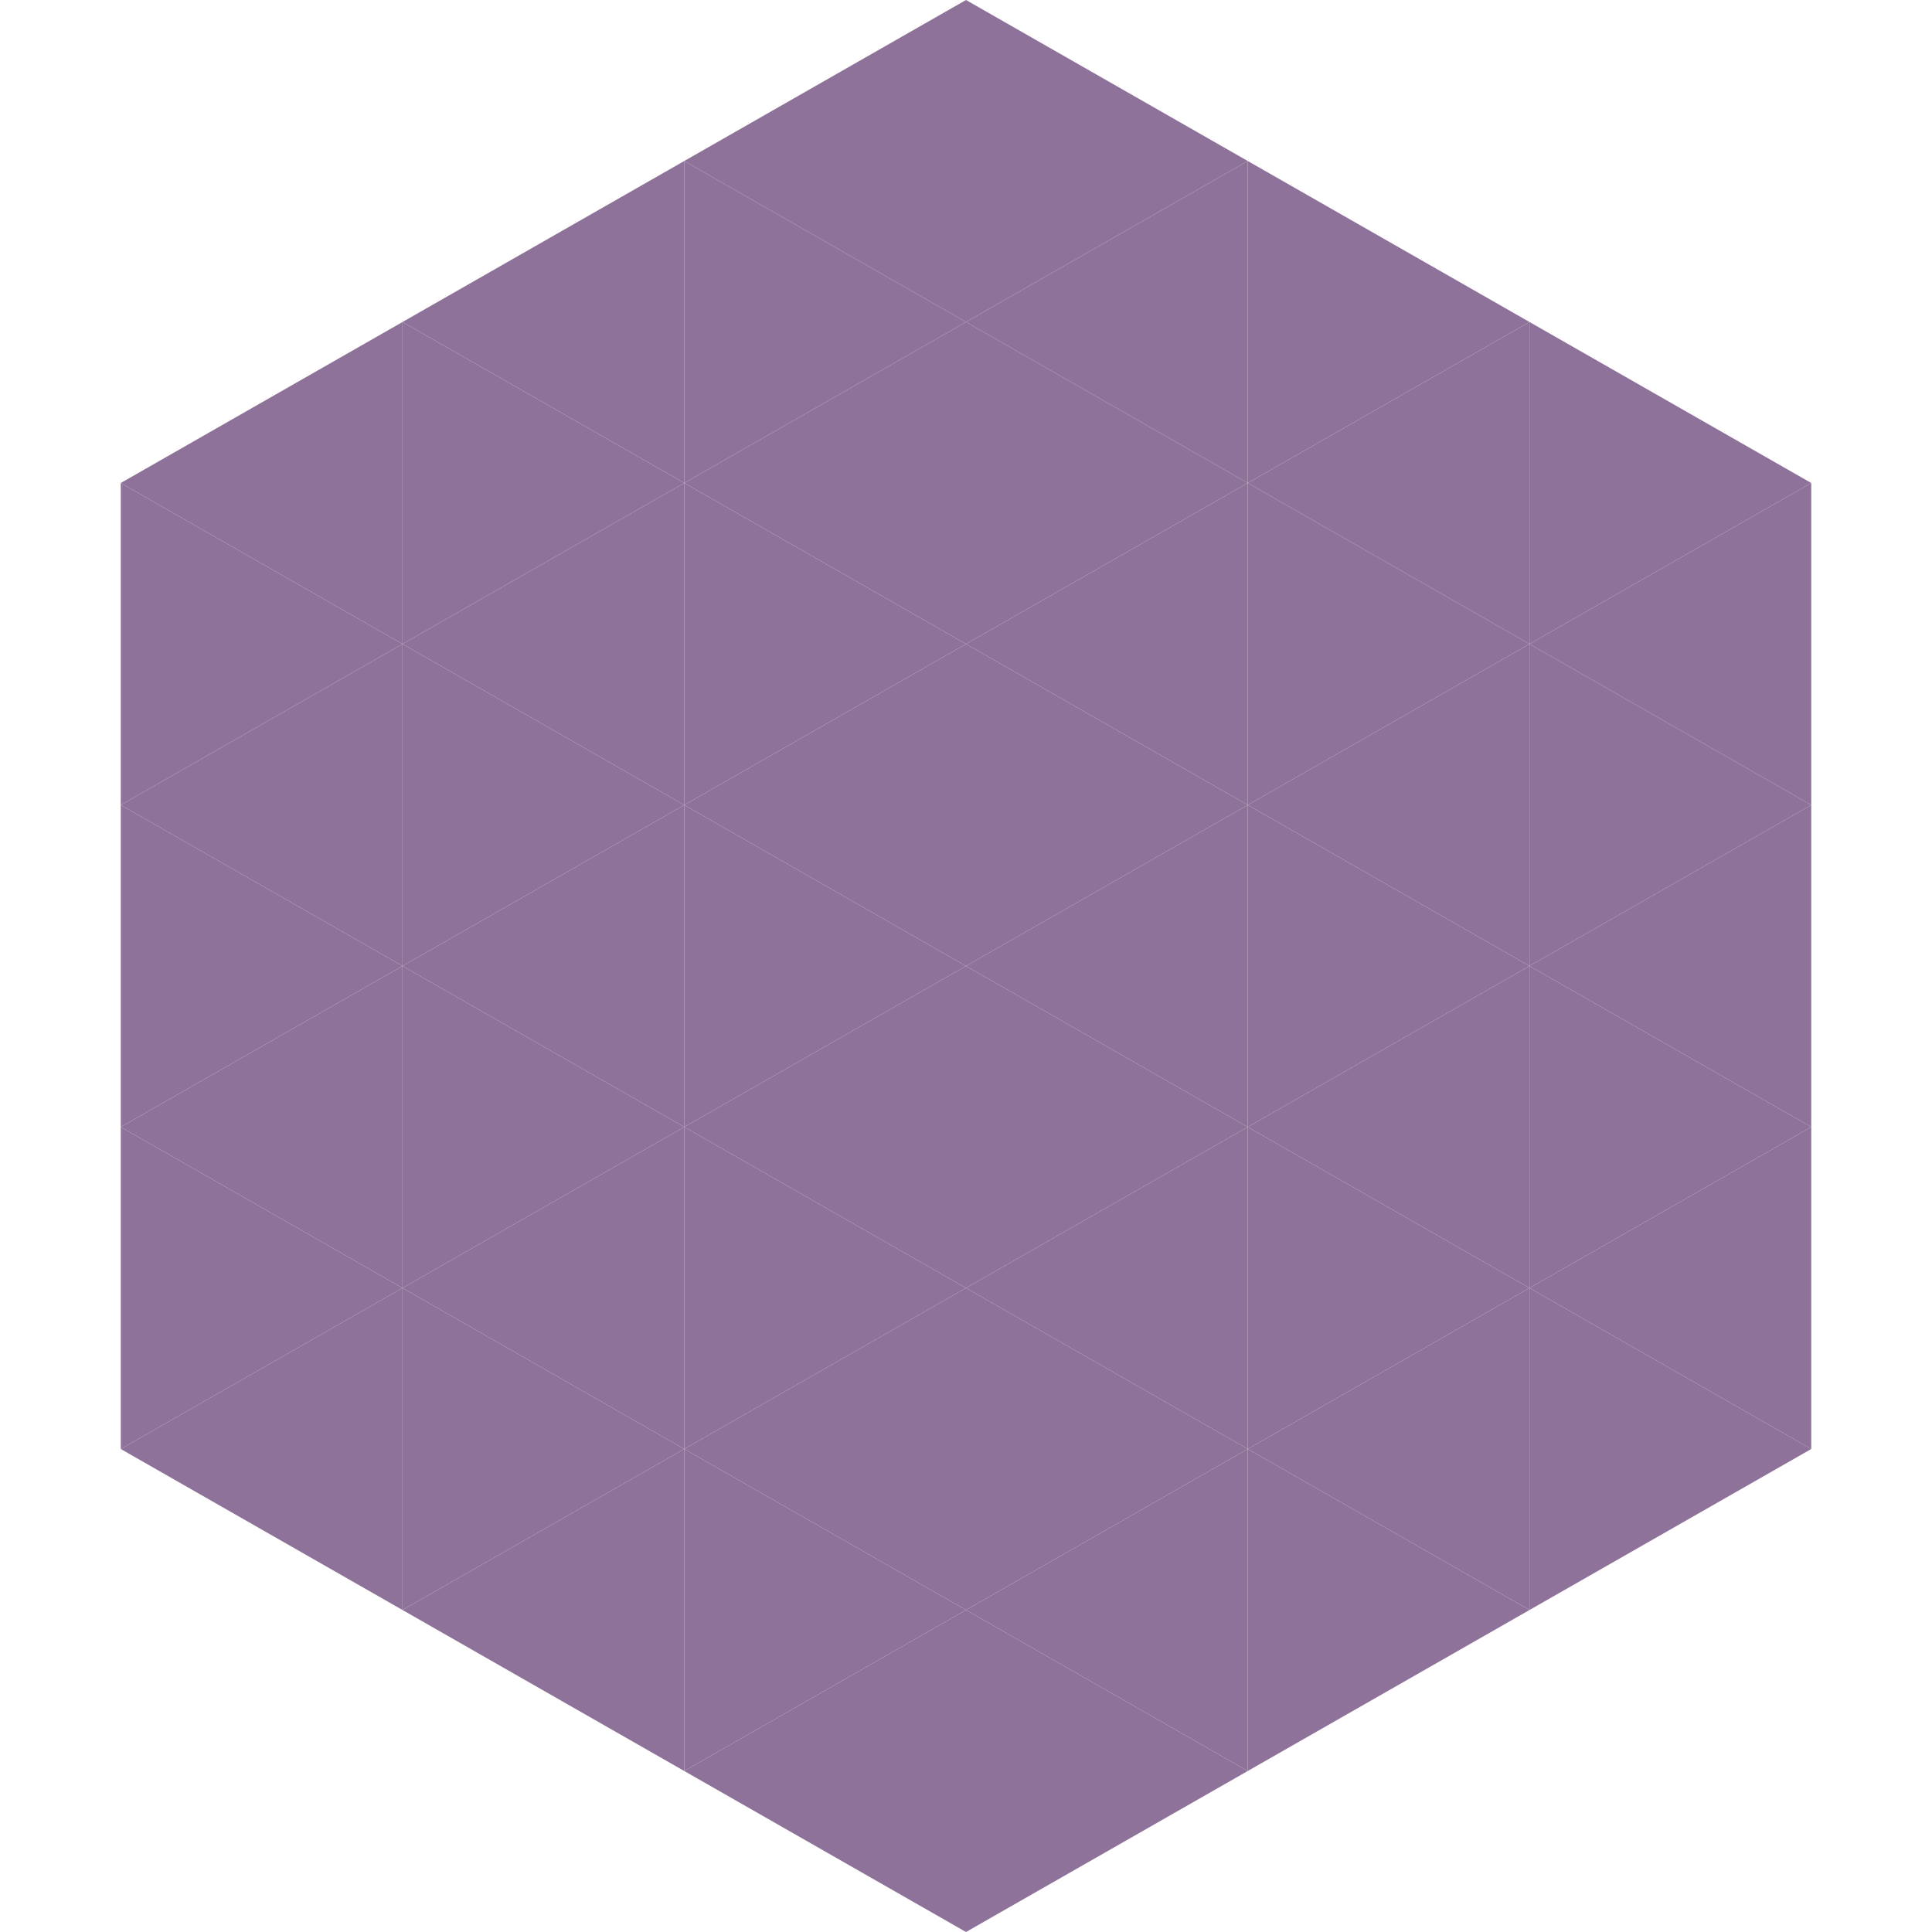
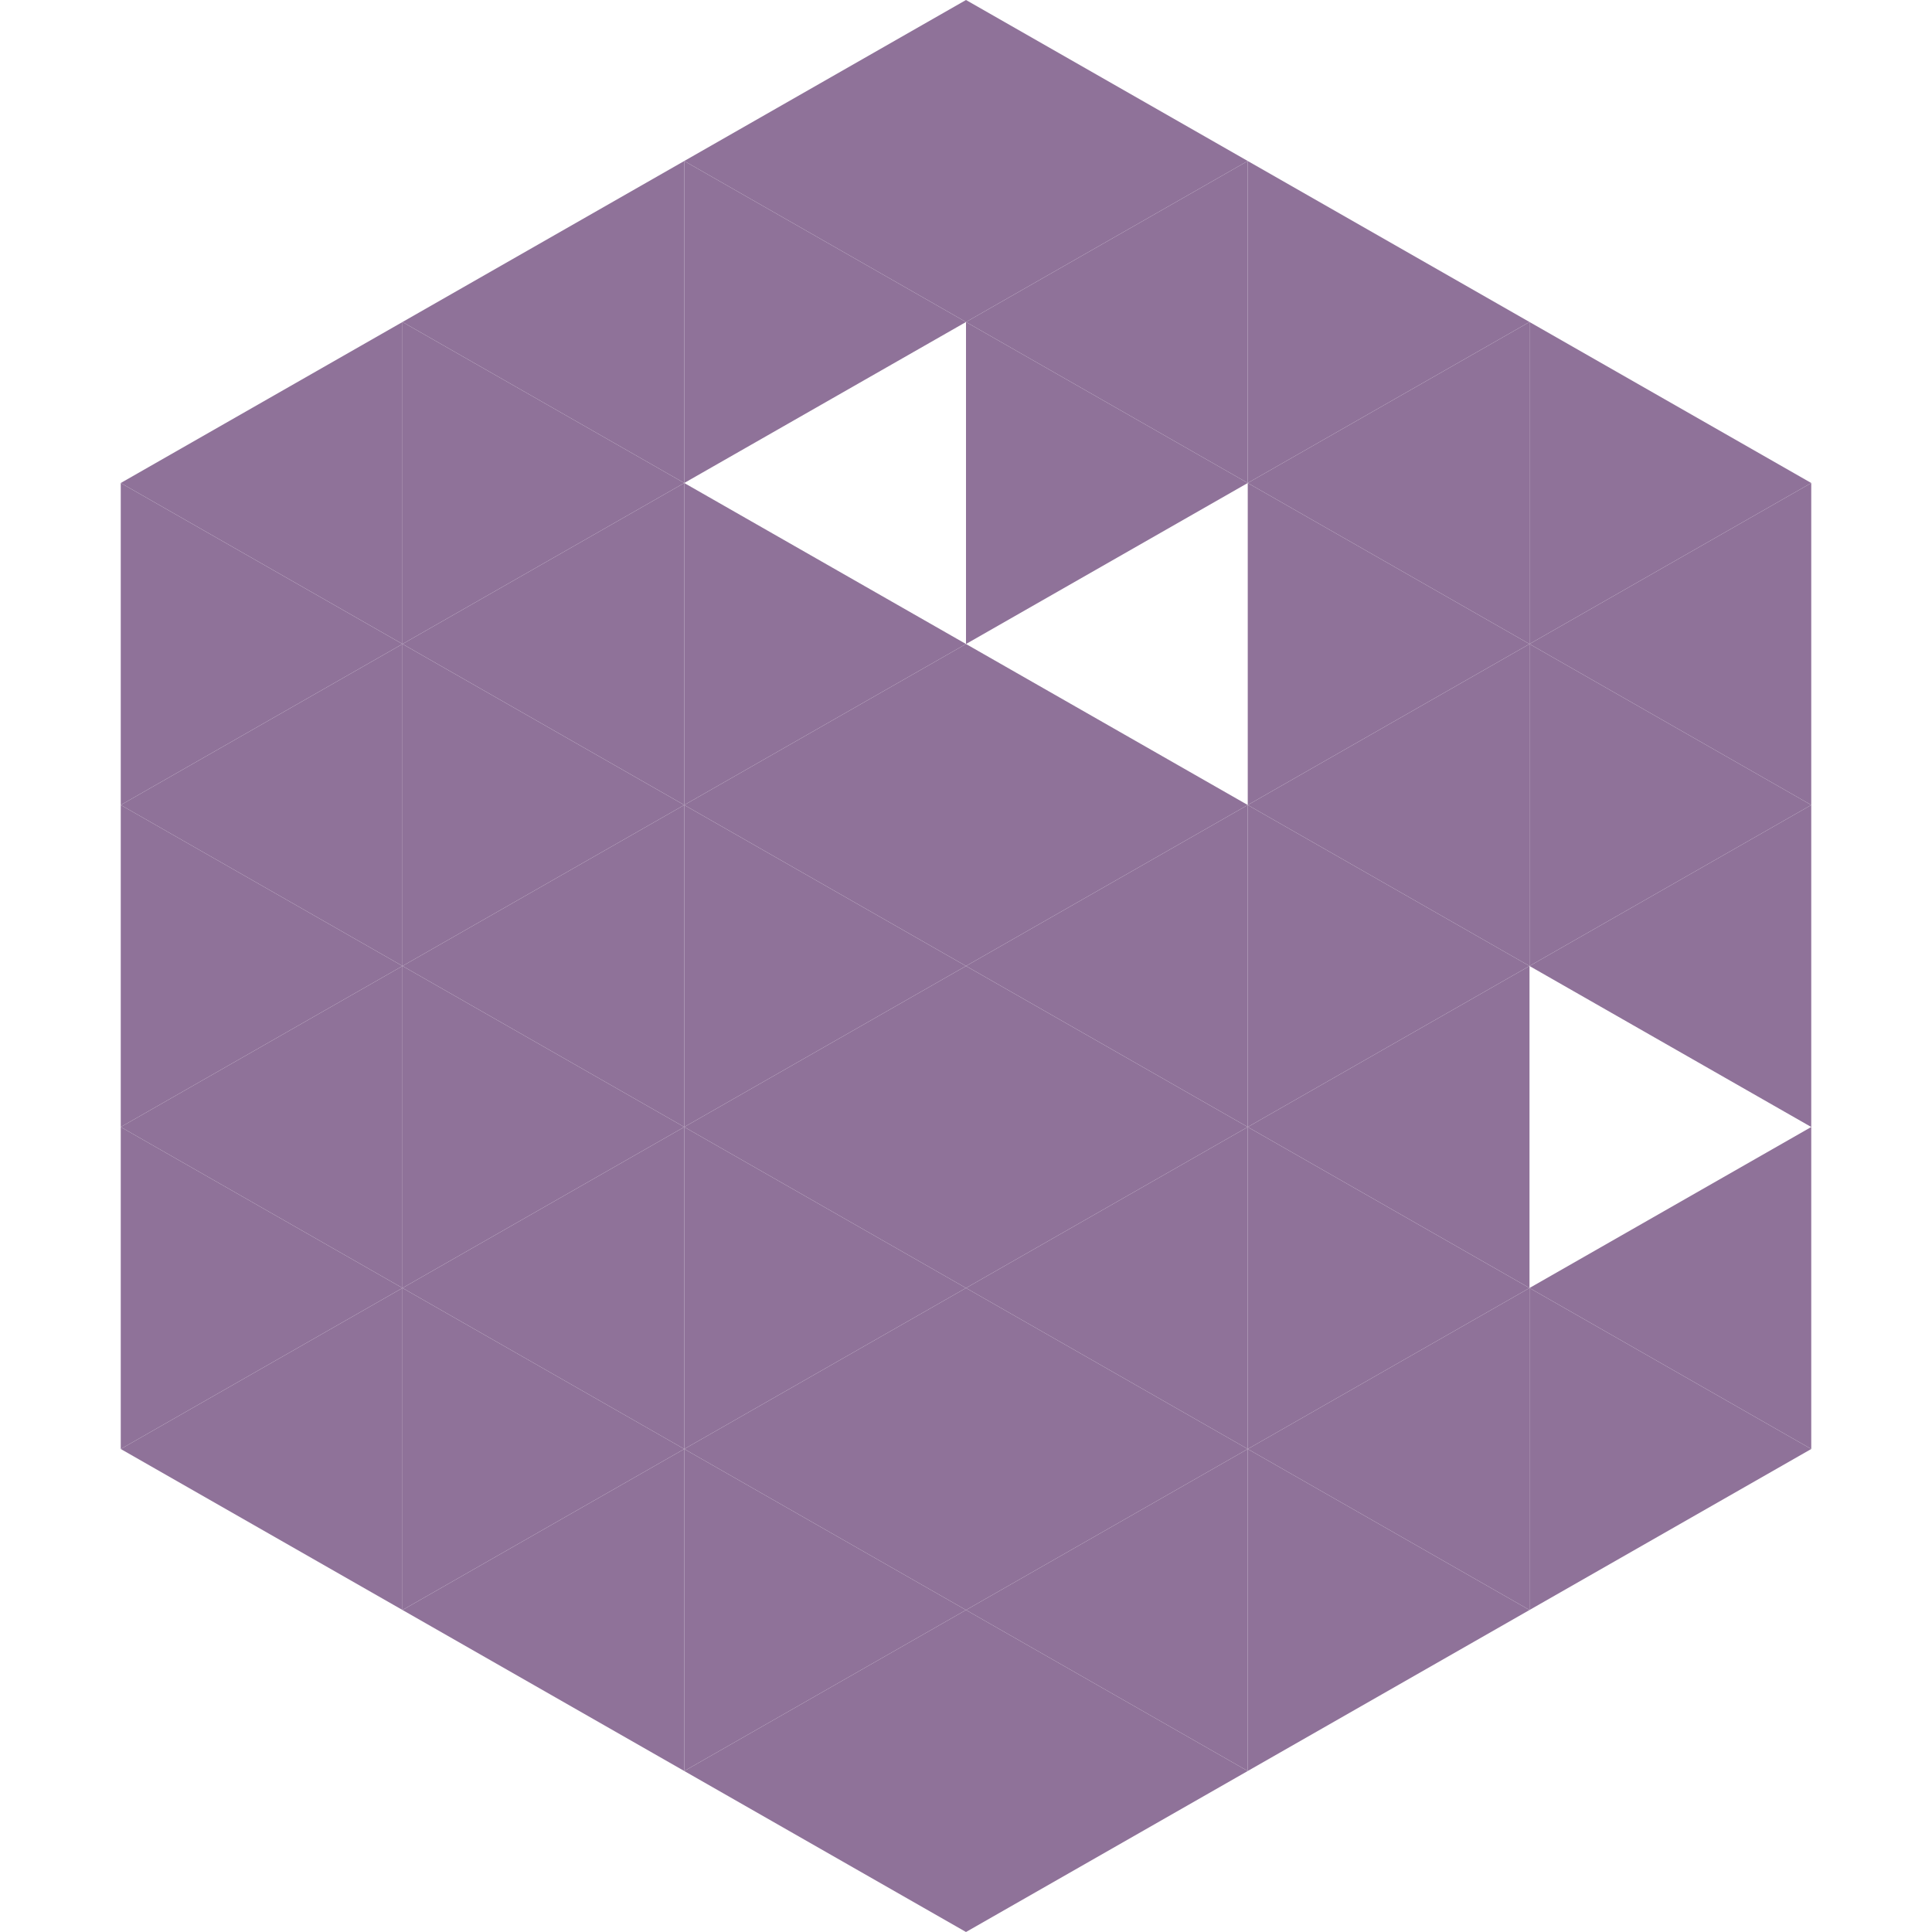
<svg xmlns="http://www.w3.org/2000/svg" width="240" height="240">
  <polygon points="50,40 15,60 50,80" style="fill:rgb(143,114,153)" />
  <polygon points="190,40 225,60 190,80" style="fill:rgb(143,114,153)" />
  <polygon points="15,60 50,80 15,100" style="fill:rgb(143,114,153)" />
  <polygon points="225,60 190,80 225,100" style="fill:rgb(143,114,153)" />
  <polygon points="50,80 15,100 50,120" style="fill:rgb(143,114,153)" />
  <polygon points="190,80 225,100 190,120" style="fill:rgb(143,114,153)" />
  <polygon points="15,100 50,120 15,140" style="fill:rgb(143,114,153)" />
  <polygon points="225,100 190,120 225,140" style="fill:rgb(143,114,153)" />
  <polygon points="50,120 15,140 50,160" style="fill:rgb(143,114,153)" />
-   <polygon points="190,120 225,140 190,160" style="fill:rgb(143,114,153)" />
  <polygon points="15,140 50,160 15,180" style="fill:rgb(143,114,153)" />
  <polygon points="225,140 190,160 225,180" style="fill:rgb(143,114,153)" />
  <polygon points="50,160 15,180 50,200" style="fill:rgb(143,114,153)" />
  <polygon points="190,160 225,180 190,200" style="fill:rgb(143,114,153)" />
  <polygon points="15,180 50,200 15,220" style="fill:rgb(255,255,255); fill-opacity:0" />
  <polygon points="225,180 190,200 225,220" style="fill:rgb(255,255,255); fill-opacity:0" />
  <polygon points="50,0 85,20 50,40" style="fill:rgb(255,255,255); fill-opacity:0" />
  <polygon points="190,0 155,20 190,40" style="fill:rgb(255,255,255); fill-opacity:0" />
  <polygon points="85,20 50,40 85,60" style="fill:rgb(143,114,153)" />
  <polygon points="155,20 190,40 155,60" style="fill:rgb(143,114,153)" />
  <polygon points="50,40 85,60 50,80" style="fill:rgb(143,114,153)" />
  <polygon points="190,40 155,60 190,80" style="fill:rgb(143,114,153)" />
  <polygon points="85,60 50,80 85,100" style="fill:rgb(143,114,153)" />
  <polygon points="155,60 190,80 155,100" style="fill:rgb(143,114,153)" />
  <polygon points="50,80 85,100 50,120" style="fill:rgb(143,114,153)" />
  <polygon points="190,80 155,100 190,120" style="fill:rgb(143,114,153)" />
  <polygon points="85,100 50,120 85,140" style="fill:rgb(143,114,153)" />
  <polygon points="155,100 190,120 155,140" style="fill:rgb(143,114,153)" />
  <polygon points="50,120 85,140 50,160" style="fill:rgb(143,114,153)" />
  <polygon points="190,120 155,140 190,160" style="fill:rgb(143,114,153)" />
  <polygon points="85,140 50,160 85,180" style="fill:rgb(143,114,153)" />
  <polygon points="155,140 190,160 155,180" style="fill:rgb(143,114,153)" />
  <polygon points="50,160 85,180 50,200" style="fill:rgb(143,114,153)" />
  <polygon points="190,160 155,180 190,200" style="fill:rgb(143,114,153)" />
  <polygon points="85,180 50,200 85,220" style="fill:rgb(143,114,153)" />
  <polygon points="155,180 190,200 155,220" style="fill:rgb(143,114,153)" />
  <polygon points="120,0 85,20 120,40" style="fill:rgb(143,114,153)" />
  <polygon points="120,0 155,20 120,40" style="fill:rgb(143,114,153)" />
  <polygon points="85,20 120,40 85,60" style="fill:rgb(143,114,153)" />
  <polygon points="155,20 120,40 155,60" style="fill:rgb(143,114,153)" />
-   <polygon points="120,40 85,60 120,80" style="fill:rgb(143,114,153)" />
  <polygon points="120,40 155,60 120,80" style="fill:rgb(143,114,153)" />
  <polygon points="85,60 120,80 85,100" style="fill:rgb(143,114,153)" />
-   <polygon points="155,60 120,80 155,100" style="fill:rgb(143,114,153)" />
  <polygon points="120,80 85,100 120,120" style="fill:rgb(143,114,153)" />
  <polygon points="120,80 155,100 120,120" style="fill:rgb(143,114,153)" />
  <polygon points="85,100 120,120 85,140" style="fill:rgb(143,114,153)" />
  <polygon points="155,100 120,120 155,140" style="fill:rgb(143,114,153)" />
  <polygon points="120,120 85,140 120,160" style="fill:rgb(143,114,153)" />
  <polygon points="120,120 155,140 120,160" style="fill:rgb(143,114,153)" />
  <polygon points="85,140 120,160 85,180" style="fill:rgb(143,114,153)" />
  <polygon points="155,140 120,160 155,180" style="fill:rgb(143,114,153)" />
  <polygon points="120,160 85,180 120,200" style="fill:rgb(143,114,153)" />
  <polygon points="120,160 155,180 120,200" style="fill:rgb(143,114,153)" />
  <polygon points="85,180 120,200 85,220" style="fill:rgb(143,114,153)" />
  <polygon points="155,180 120,200 155,220" style="fill:rgb(143,114,153)" />
  <polygon points="120,200 85,220 120,240" style="fill:rgb(143,114,153)" />
  <polygon points="120,200 155,220 120,240" style="fill:rgb(143,114,153)" />
  <polygon points="85,220 120,240 85,260" style="fill:rgb(255,255,255); fill-opacity:0" />
  <polygon points="155,220 120,240 155,260" style="fill:rgb(255,255,255); fill-opacity:0" />
</svg>